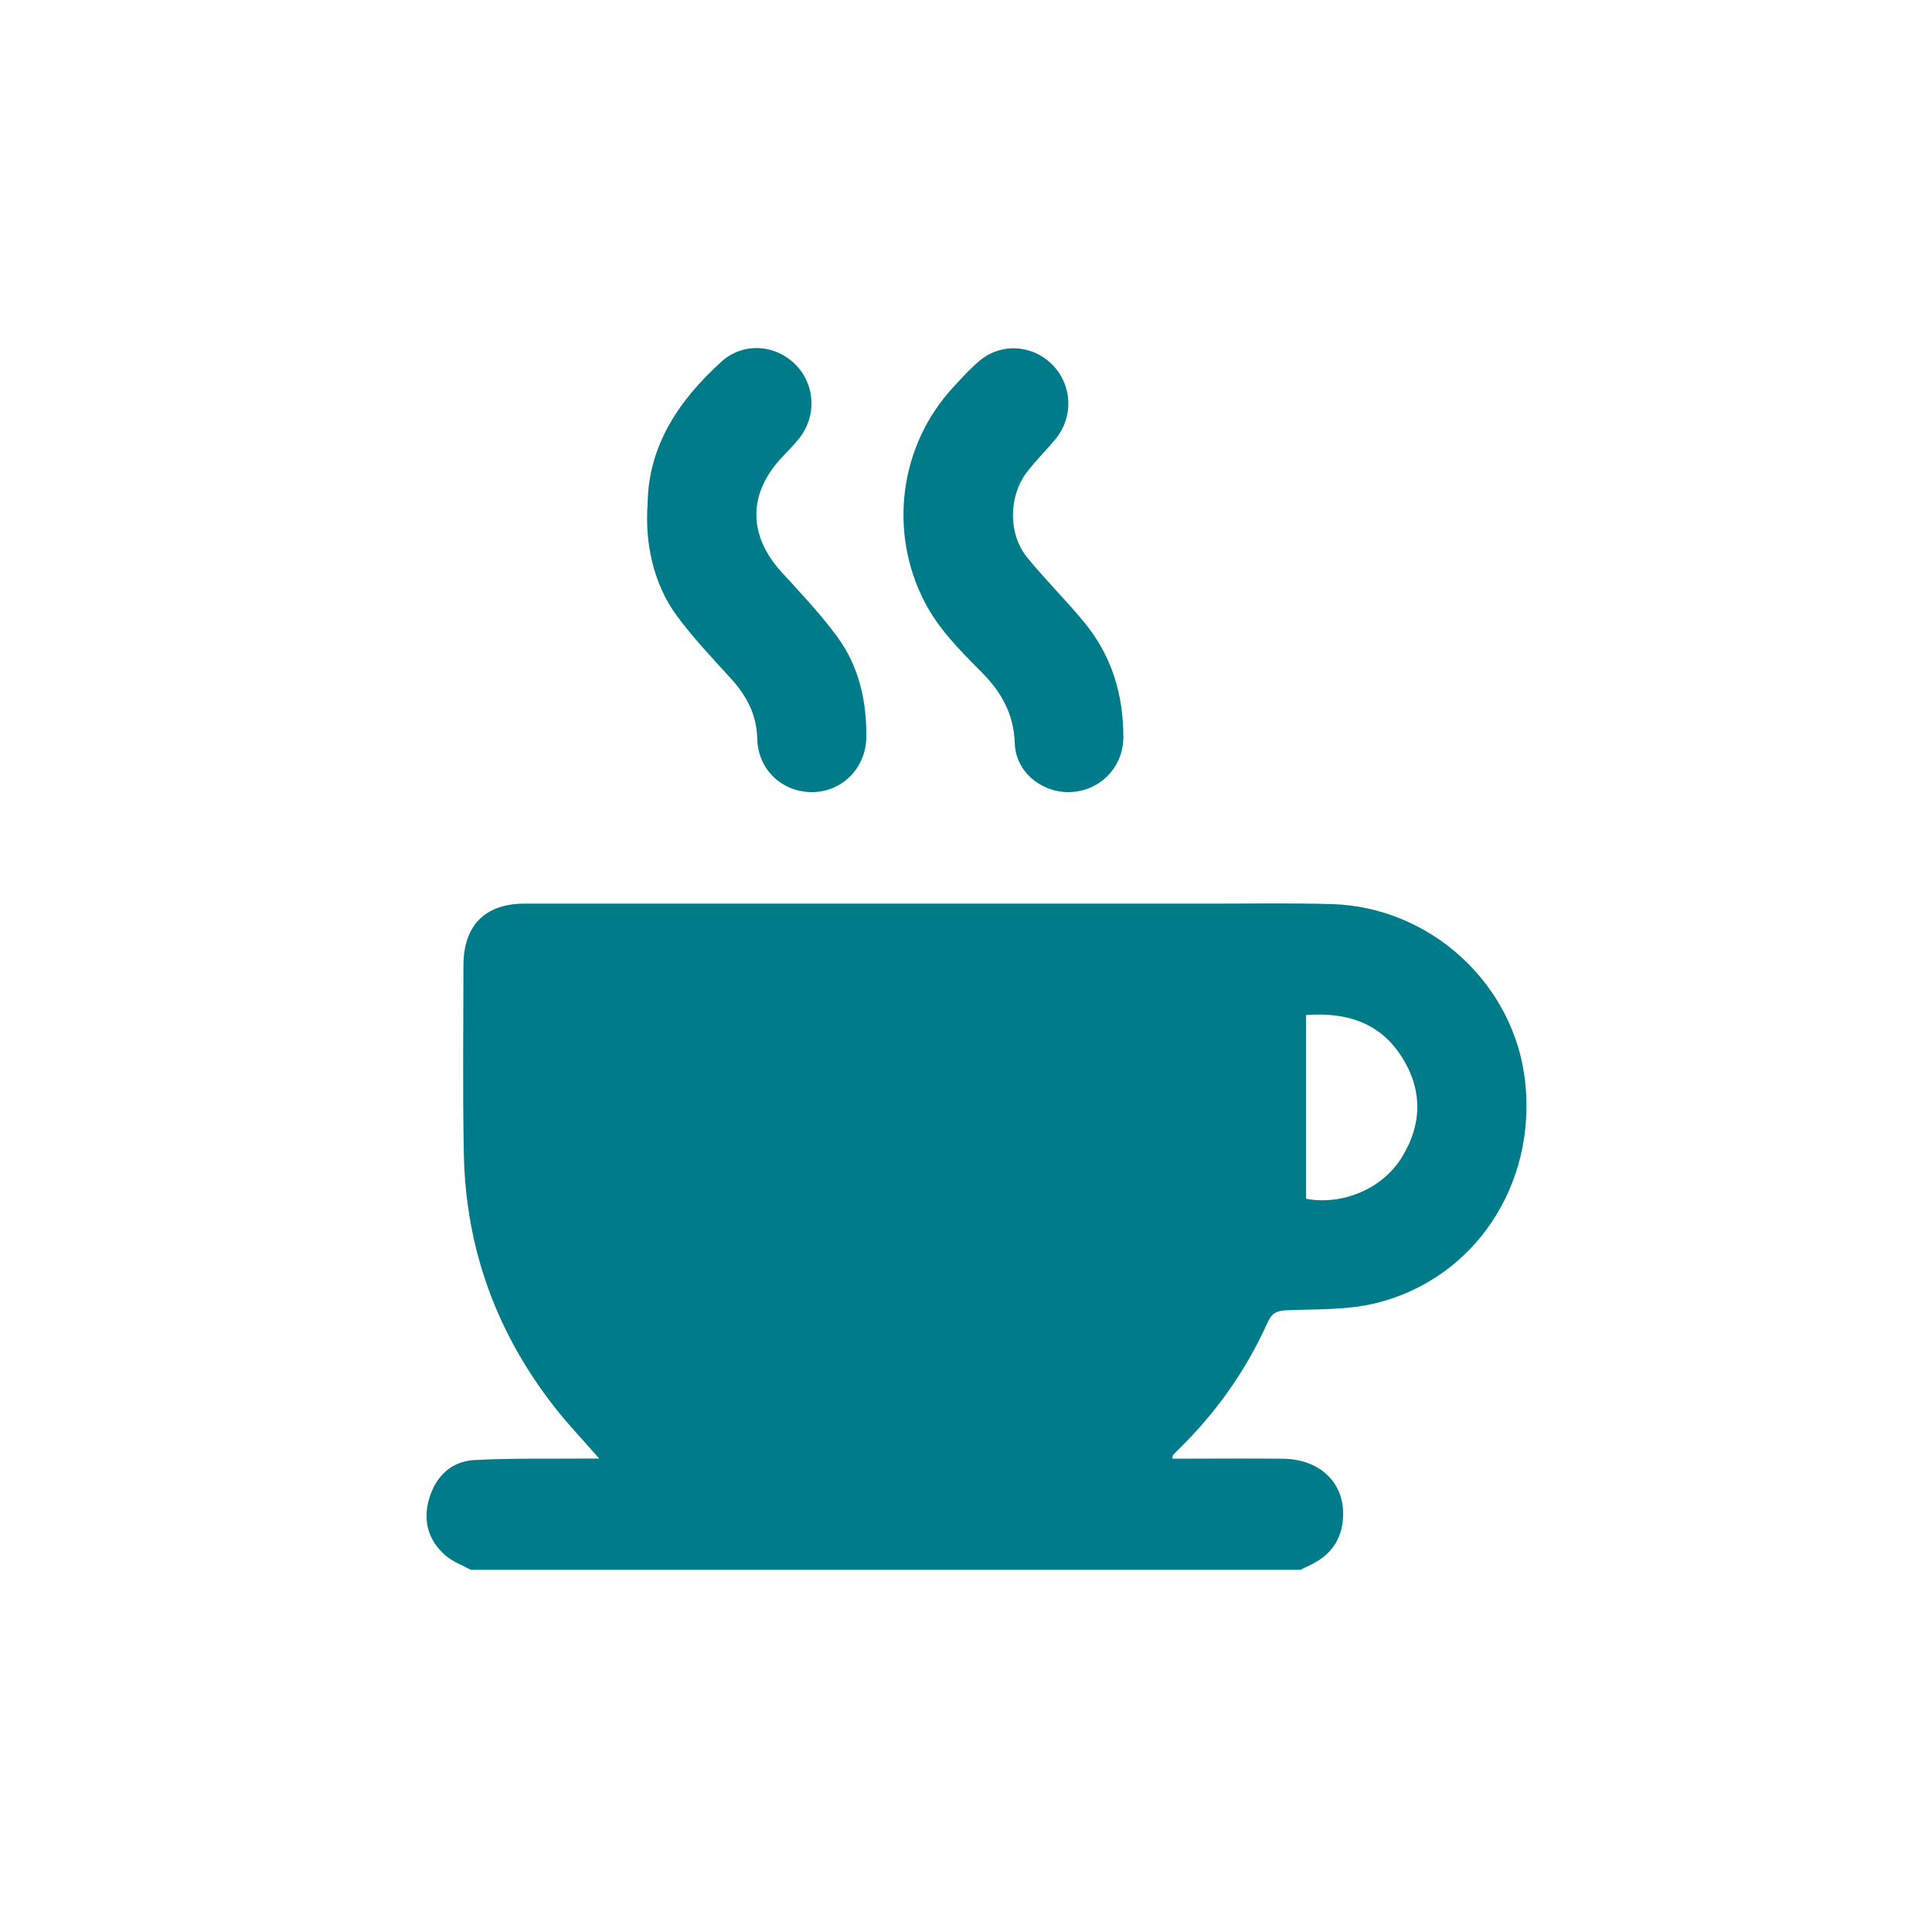
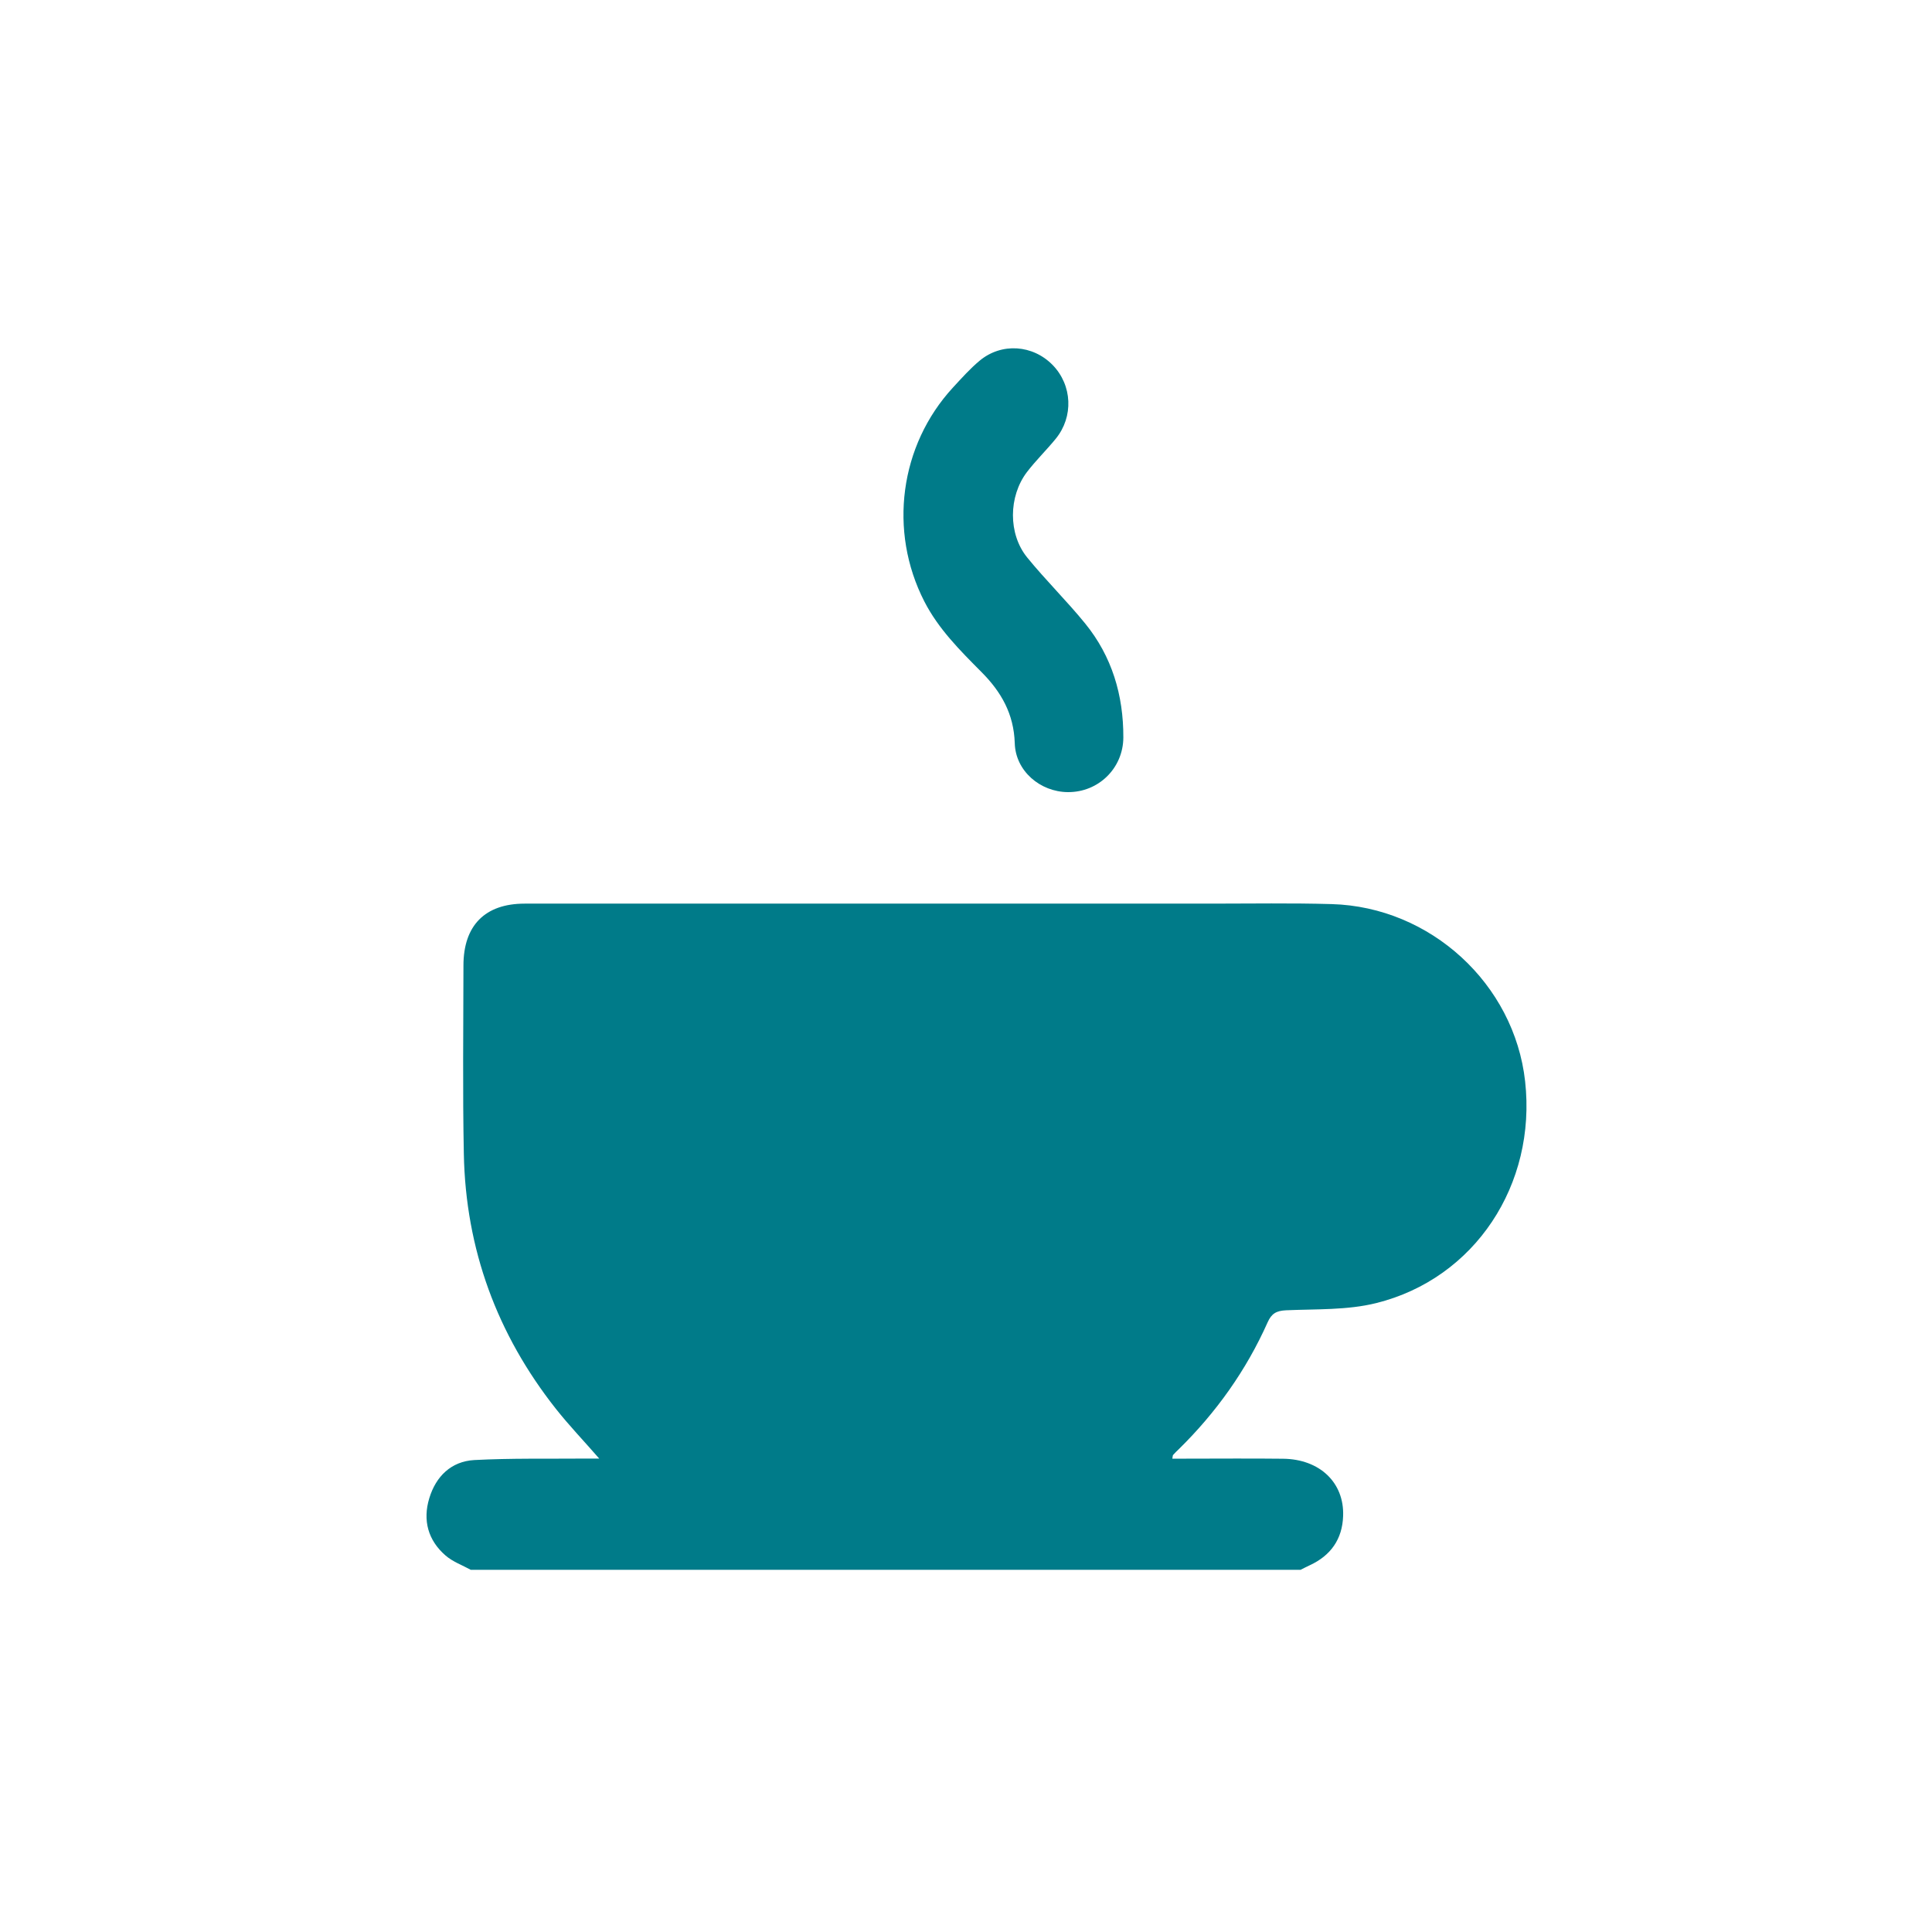
<svg xmlns="http://www.w3.org/2000/svg" id="Layer_1" viewBox="0 0 250 250">
  <defs>
    <style>
      .cls-1 {
        fill: #007b89;
      }
    </style>
  </defs>
-   <path class="cls-1" d="M60.93,203.14c-1.11-.61-2.35-1.05-3.28-1.86-2.26-1.96-2.97-4.55-2.1-7.41.86-2.84,2.84-4.77,5.82-4.94,4.73-.25,9.48-.15,14.21-.19.59,0,1.16,0,1.96,0-2.01-2.31-3.91-4.29-5.61-6.44-7.61-9.64-11.67-20.64-11.91-32.98-.16-8.12-.06-16.24-.05-24.38,0-5.18,2.79-8.01,7.92-8.01,29.61,0,59.23,0,88.84,0,5.2,0,10.39-.09,15.59.06,12.79.36,23.63,10.33,25.03,22.93,1.49,13.36-6.5,25.53-19.27,28.7-3.74.93-7.76.76-11.66.93-1.25.06-1.88.41-2.39,1.56-2.77,6.21-6.65,11.65-11.48,16.4-.26.24-.52.5-.75.76-.06.06-.04.18-.1.48h1.64c4.23,0,8.47-.04,12.69.01,4.74.05,7.93,3.09,7.77,7.41-.1,3.01-1.61,5.12-4.31,6.37-.41.19-.79.39-1.19.59H60.93ZM169.01,131.34v23.78c4.54.87,9.73-1.18,12.29-5.21,2.75-4.34,2.83-8.89.05-13.21-2.79-4.34-7.05-5.74-12.34-5.36" />
+   <path class="cls-1" d="M60.93,203.14c-1.11-.61-2.35-1.05-3.28-1.86-2.26-1.96-2.97-4.55-2.1-7.41.86-2.84,2.84-4.77,5.82-4.94,4.73-.25,9.48-.15,14.21-.19.59,0,1.16,0,1.96,0-2.01-2.31-3.91-4.29-5.61-6.44-7.61-9.64-11.67-20.64-11.91-32.98-.16-8.12-.06-16.24-.05-24.38,0-5.18,2.79-8.01,7.92-8.01,29.61,0,59.23,0,88.84,0,5.2,0,10.39-.09,15.59.06,12.79.36,23.63,10.33,25.03,22.93,1.49,13.36-6.5,25.53-19.27,28.7-3.74.93-7.76.76-11.66.93-1.25.06-1.88.41-2.39,1.56-2.77,6.21-6.65,11.65-11.48,16.4-.26.24-.52.5-.75.76-.06.06-.04.18-.1.48h1.64c4.23,0,8.47-.04,12.69.01,4.74.05,7.93,3.09,7.77,7.41-.1,3.01-1.61,5.12-4.31,6.37-.41.19-.79.39-1.19.59H60.93ZM169.01,131.34v23.78" />
  <path class="cls-1" d="M138.17,102.5c-3.57-.03-6.76-2.73-6.86-6.33-.12-3.79-1.75-6.64-4.3-9.2-2.77-2.79-5.58-5.58-7.41-9.16-4.65-9.09-3.19-20.17,3.71-27.66,1.12-1.21,2.21-2.44,3.46-3.48,2.84-2.36,6.88-2.06,9.44.56,2.55,2.62,2.73,6.7.4,9.55-1.2,1.47-2.56,2.79-3.72,4.3-2.4,3.15-2.45,8.02.03,11.06,2.39,2.94,5.11,5.6,7.5,8.54,3.46,4.25,4.96,9.27,4.94,14.75-.02,3.99-3.23,7.1-7.17,7.07" />
-   <path class="cls-1" d="M83.8,65.15c.12-7.57,4.09-13.39,9.55-18.35,2.77-2.52,6.95-2.27,9.57.36,2.57,2.57,2.8,6.65.51,9.54-.7.88-1.49,1.68-2.26,2.49-4.38,4.67-4.38,10.07-.06,14.81,2.51,2.75,5.09,5.47,7.28,8.47,2.77,3.79,3.77,8.27,3.71,12.95-.06,3.98-3.14,7.06-6.99,7.08-3.88.03-7.04-2.9-7.12-6.91-.08-3.15-1.4-5.58-3.43-7.81-2.44-2.68-4.96-5.33-7.09-8.25-2.88-3.96-4.07-9.29-3.66-14.38" />
</svg>